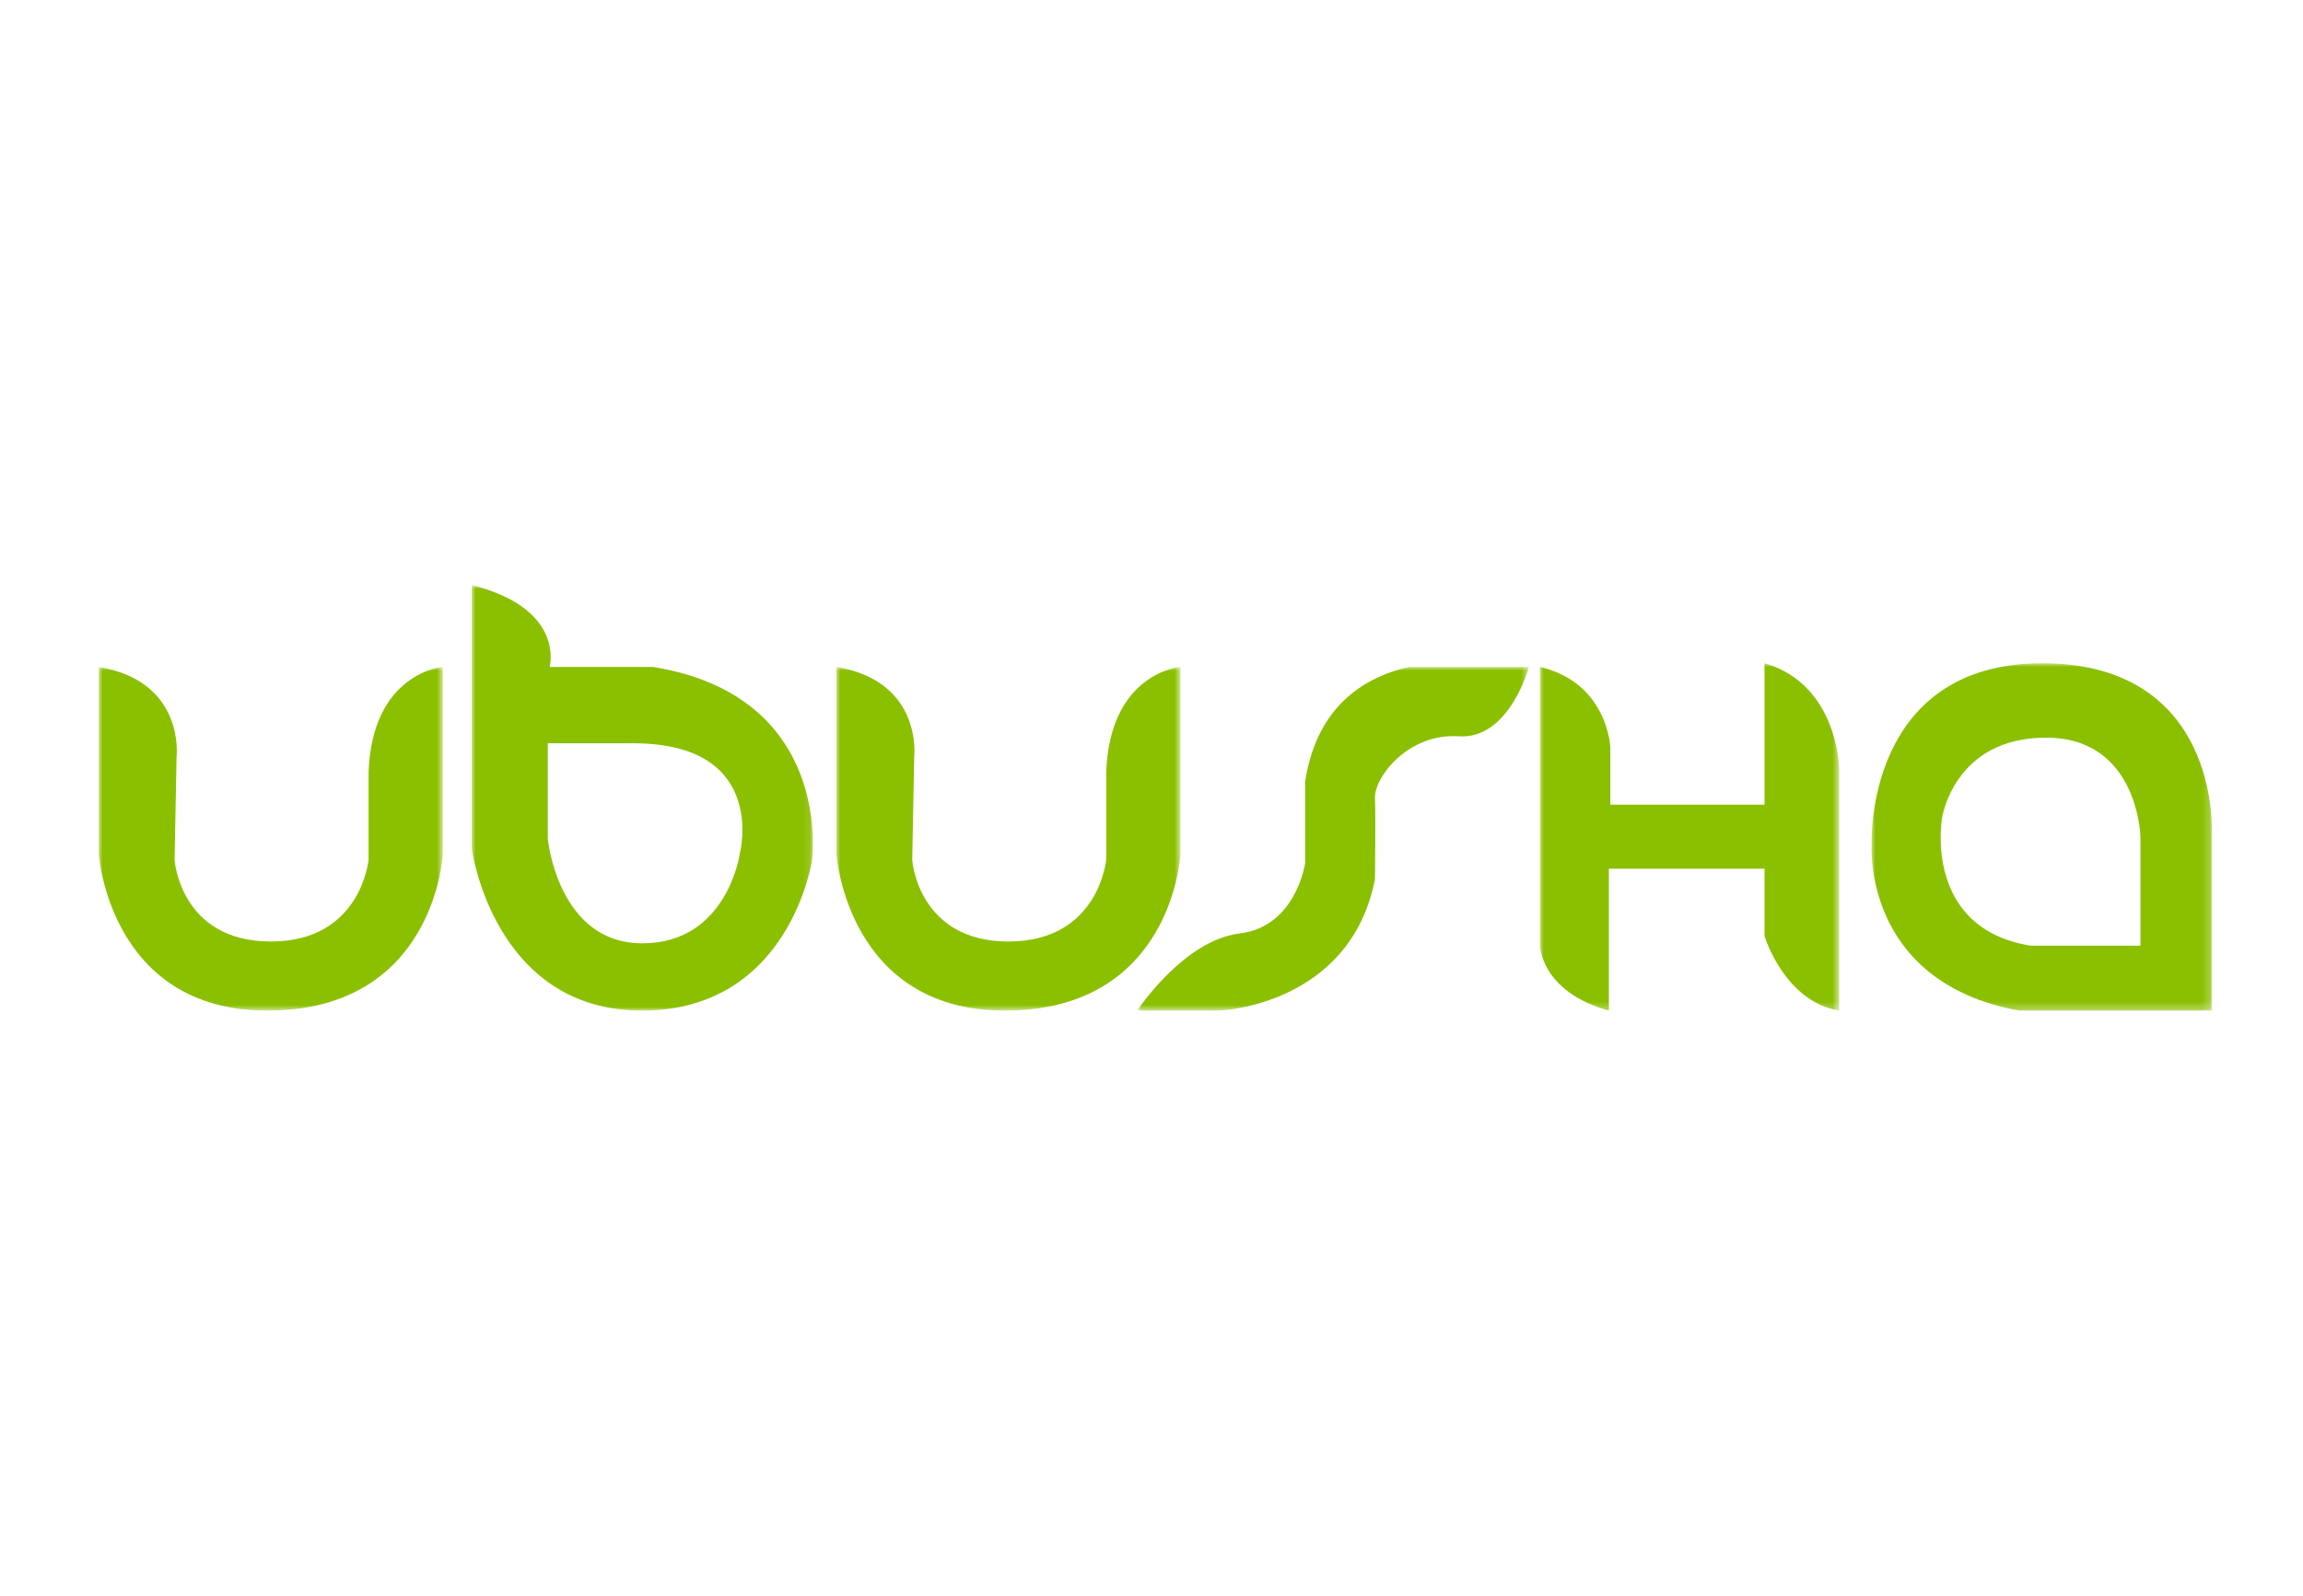
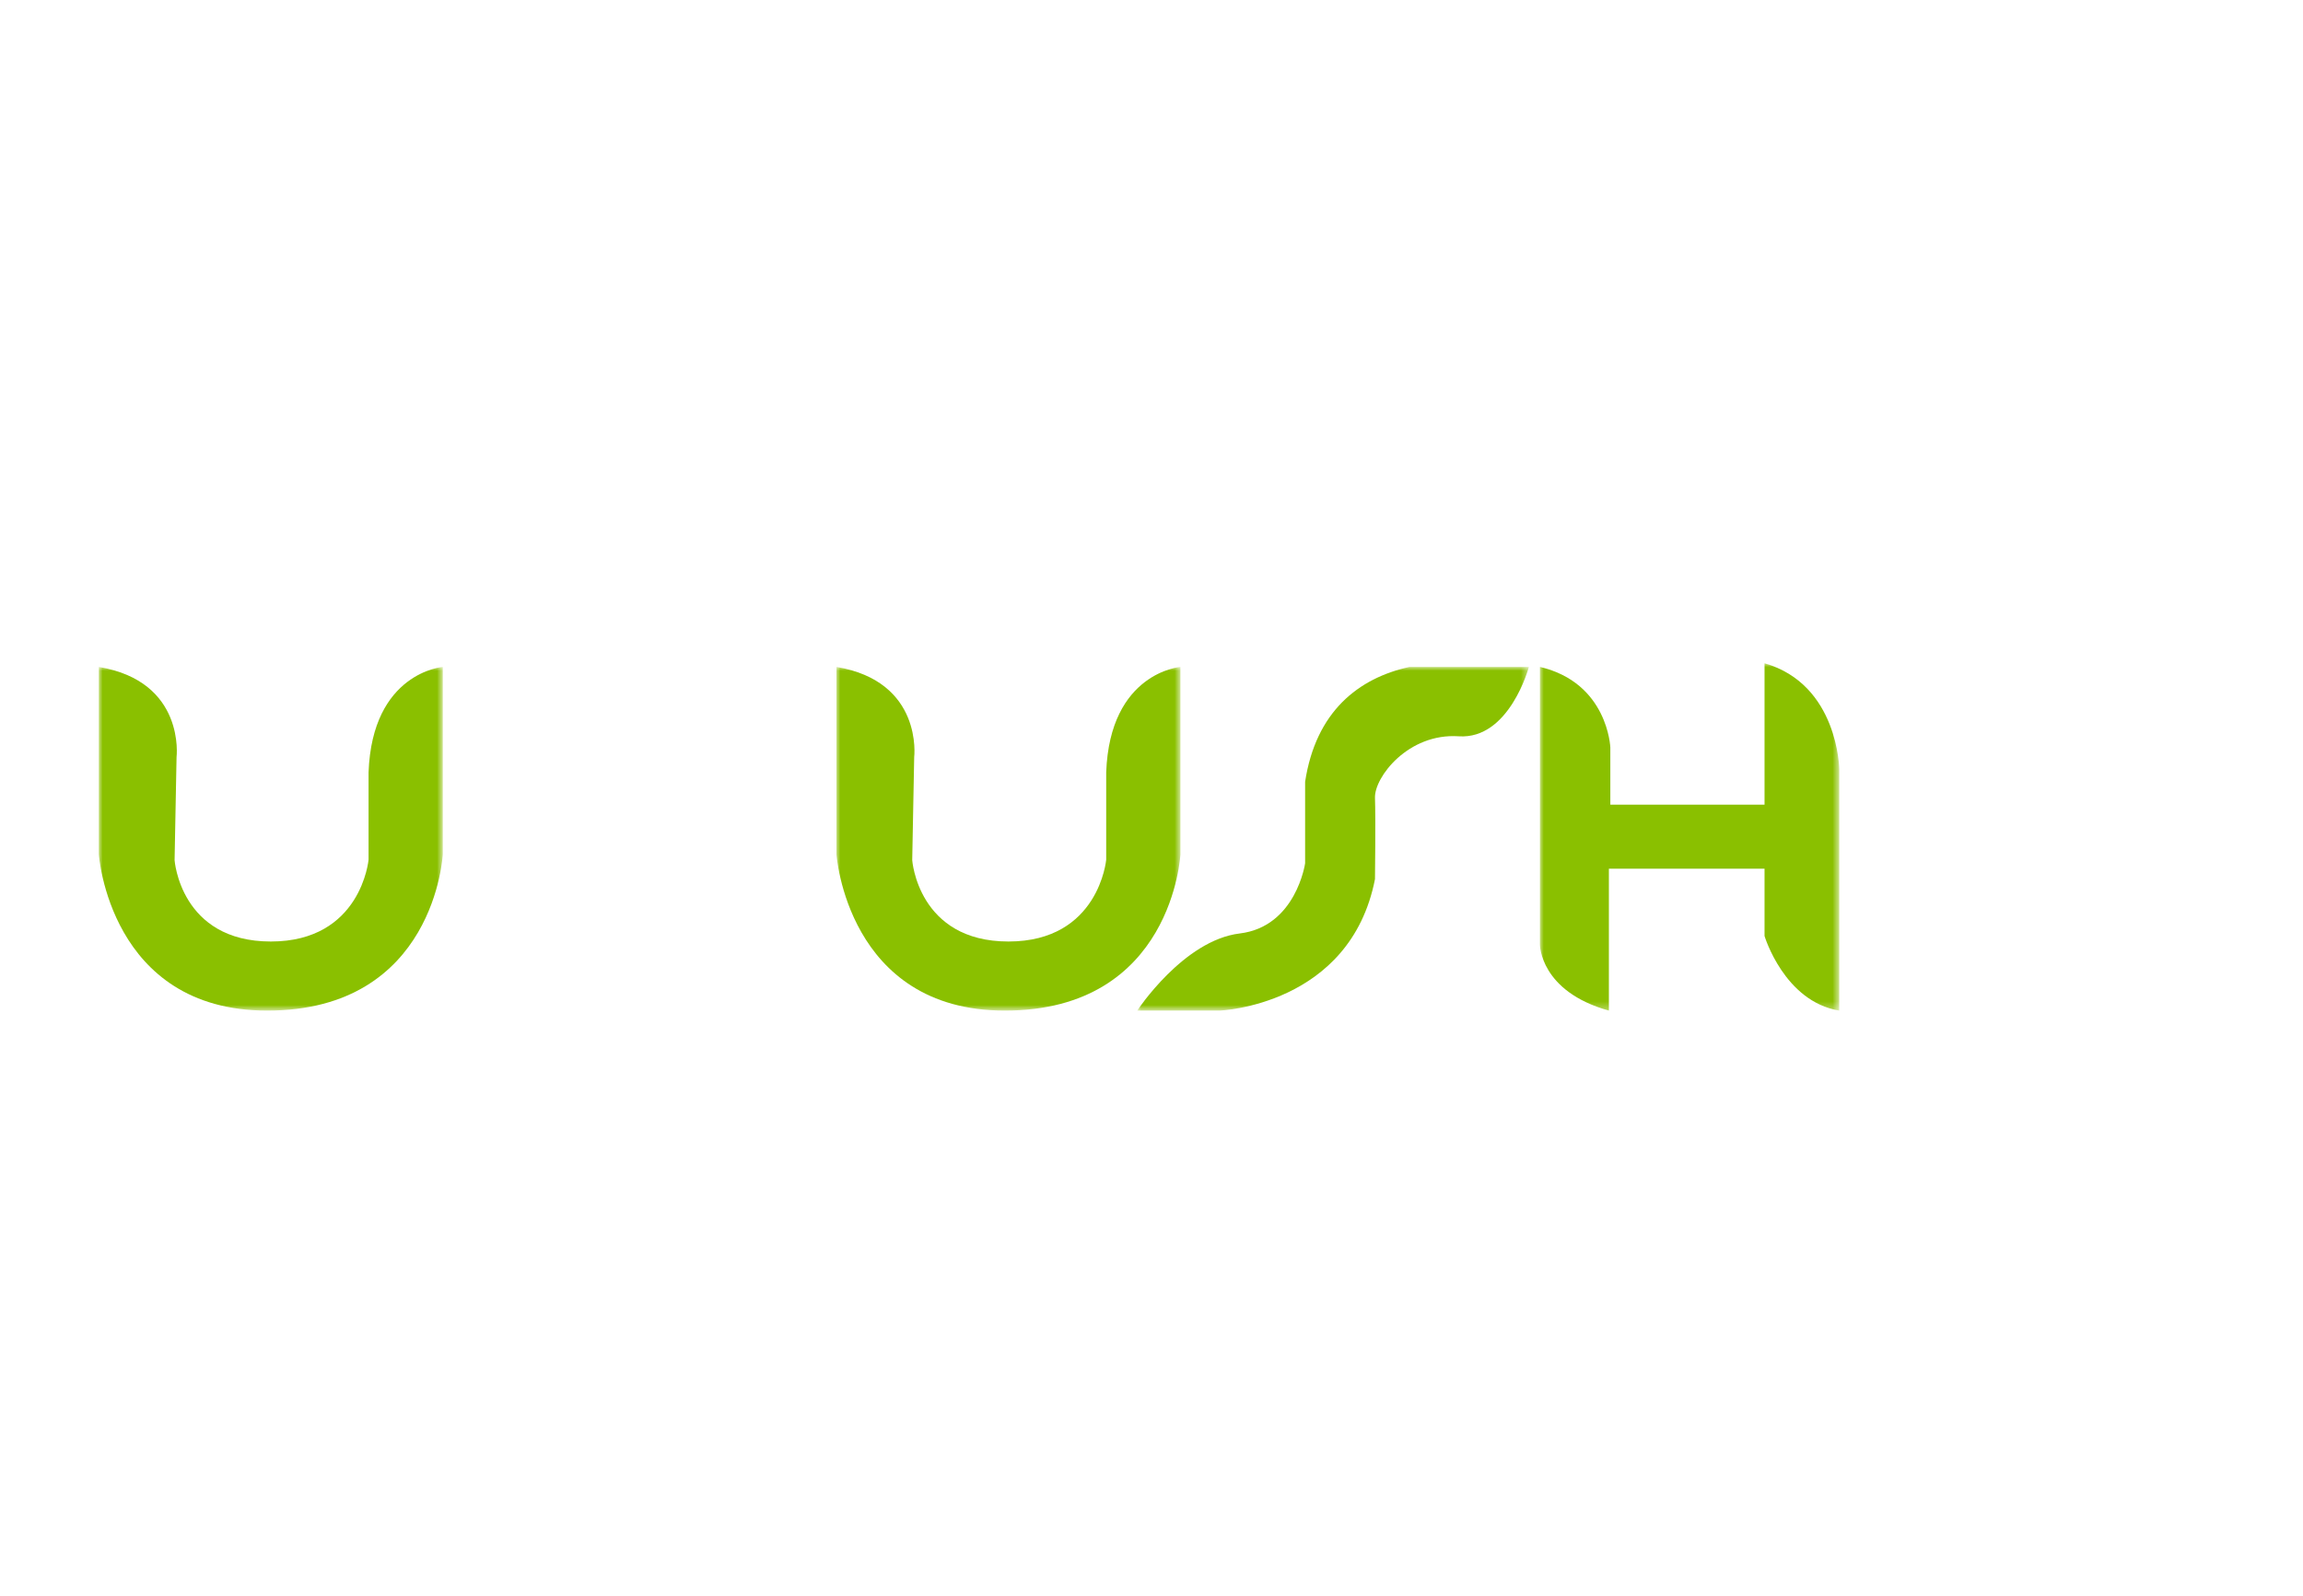
<svg xmlns="http://www.w3.org/2000/svg" xmlns:xlink="http://www.w3.org/1999/xlink" width="303px" height="210px" viewBox="0 0 303 210" version="1.1">
  <title>2019_Ubusha</title>
  <defs>
    <polygon id="path-1" points="0 0 45.257 0 45.257 45.231 0 45.231" />
    <polygon id="path-3" points="0 0 45.257 0 45.257 45.231 0 45.231" />
    <polygon id="path-5" points="0 0 44.888 0 44.888 56 0 56" />
    <polygon id="path-7" points="0 0 51.531 0 51.531 45.231 0 45.231" />
    <polygon id="path-9" points="0 0 39.381 0 39.381 45.712 0 45.712" />
-     <polygon id="path-11" points="0 0 44.769 0 44.769 45.712 0 45.712" />
  </defs>
  <g id="2019_Ubusha" stroke="none" stroke-width="1" fill="none" fill-rule="evenodd">
    <g id="Group-19" transform="translate(13, 77)">
      <g id="Group-3" transform="translate(0, 10.769)">
        <mask id="mask-2" fill="white">
          <use xlink:href="#path-1" />
        </mask>
        <g id="Clip-2" />
        <path d="M0,0 L0,24.65 C0,24.65 1.403,45.231 22.152,45.231 C44.265,45.231 45.257,24.65 45.257,24.65 L45.257,0 C45.257,0 35.968,0.718 35.491,13.88 L35.491,25.368 C35.491,25.368 34.538,36.137 22.629,36.137 C10.719,36.137 9.97,25.425 9.97,25.425 L10.229,11.871 C10.229,11.871 11.434,1.914 0,0" id="Fill-1" fill="#8AC000" mask="url(#mask-2)" />
      </g>
      <g id="Group-6" transform="translate(97.049, 10.769)">
        <mask id="mask-4" fill="white">
          <use xlink:href="#path-3" />
        </mask>
        <g id="Clip-5" />
        <path d="M0,0 L0,24.65 C0,24.65 1.403,45.231 22.152,45.231 C44.265,45.231 45.257,24.65 45.257,24.65 L45.257,0 C45.257,0 35.968,0.718 35.491,13.88 L35.491,25.368 C35.491,25.368 34.538,36.137 22.629,36.137 C10.719,36.137 9.97,25.425 9.97,25.425 L10.229,11.871 C10.229,11.871 11.434,1.914 0,0" id="Fill-4" fill="#8AC000" mask="url(#mask-4)" />
      </g>
      <g id="Group-9" transform="translate(49.068, 0)">
        <mask id="mask-6" fill="white">
          <use xlink:href="#path-5" />
        </mask>
        <g id="Clip-8" />
-         <path d="M35.253,35.419 C35.253,35.419 33.586,47.145 22.444,47.145 C11.302,47.145 10.004,33.385 10.004,33.385 L10.004,20.82 L21.676,20.82 C39.064,21.06 35.253,35.419 35.253,35.419 M23.819,10.769 L10.242,10.769 C10.242,10.769 12.386,3.111 0,0 L0,34.701 C0,34.701 2.858,56 22.39,56 C41.923,56 44.781,36.137 44.781,36.137 C44.781,36.137 47.639,14.598 23.819,10.769" id="Fill-7" fill="#8AC000" mask="url(#mask-6)" />
      </g>
      <g id="Group-12" transform="translate(136.62, 10.769)">
        <mask id="mask-8" fill="white">
          <use xlink:href="#path-7" />
        </mask>
        <g id="Clip-11" />
        <path d="M51.531,0 L35.828,0 C29.101,1.47 23.499,5.882 22.091,15.117 L22.091,25.842 C22.091,25.842 20.905,34.183 13.492,35.077 C6.079,35.971 0,45.231 0,45.231 L10.823,45.231 C10.823,45.231 28.021,44.61 31.283,27.927 C31.283,27.927 31.38,19.926 31.283,17.231 C31.186,14.535 35.632,8.683 42.304,9.13 C48.976,9.577 51.531,0 51.531,0" id="Fill-10" fill="#8AC000" mask="url(#mask-8)" />
      </g>
      <g id="Group-15" transform="translate(189.604, 10.288)">
        <mask id="mask-10" fill="white">
          <use xlink:href="#path-9" />
        </mask>
        <g id="Clip-14" />
        <path d="M0,0.481 L0,37.034 C0,37.034 0,43.184 9.073,45.712 L9.073,27.032 L29.552,27.032 L29.552,35.895 C29.552,35.895 32.135,44.513 39.381,45.712 L39.381,13.927 C39.381,13.927 39.255,2.785 29.552,0 L29.552,18.612 L9.263,18.612 L9.263,11.079 C9.263,11.079 8.948,2.576 0,0.481" id="Fill-13" fill="#8AC000" mask="url(#mask-10)" />
      </g>
      <g id="Group-18" transform="translate(233.231, 10.288)">
        <mask id="mask-12" fill="white">
          <use xlink:href="#path-11" />
        </mask>
        <g id="Clip-17" />
        <path d="M35.383,36.278 L35.383,37.169 L20.933,37.169 C6.737,34.877 9.272,20.4 9.272,20.4 C9.272,20.4 10.793,9.79 22.961,9.79 C35.129,9.79 35.383,22.856 35.383,22.856 L35.383,36.278 Z M22.454,0 C-0.868,0 0.02,23.671 0.02,23.671 C0.02,23.671 -1.375,41.901 19.412,45.712 L44.762,45.712 L44.762,22.015 C44.762,22.015 45.776,0 22.454,0 L22.454,0 Z" id="Fill-16" fill="#8AC000" mask="url(#mask-12)" />
      </g>
    </g>
  </g>
</svg>